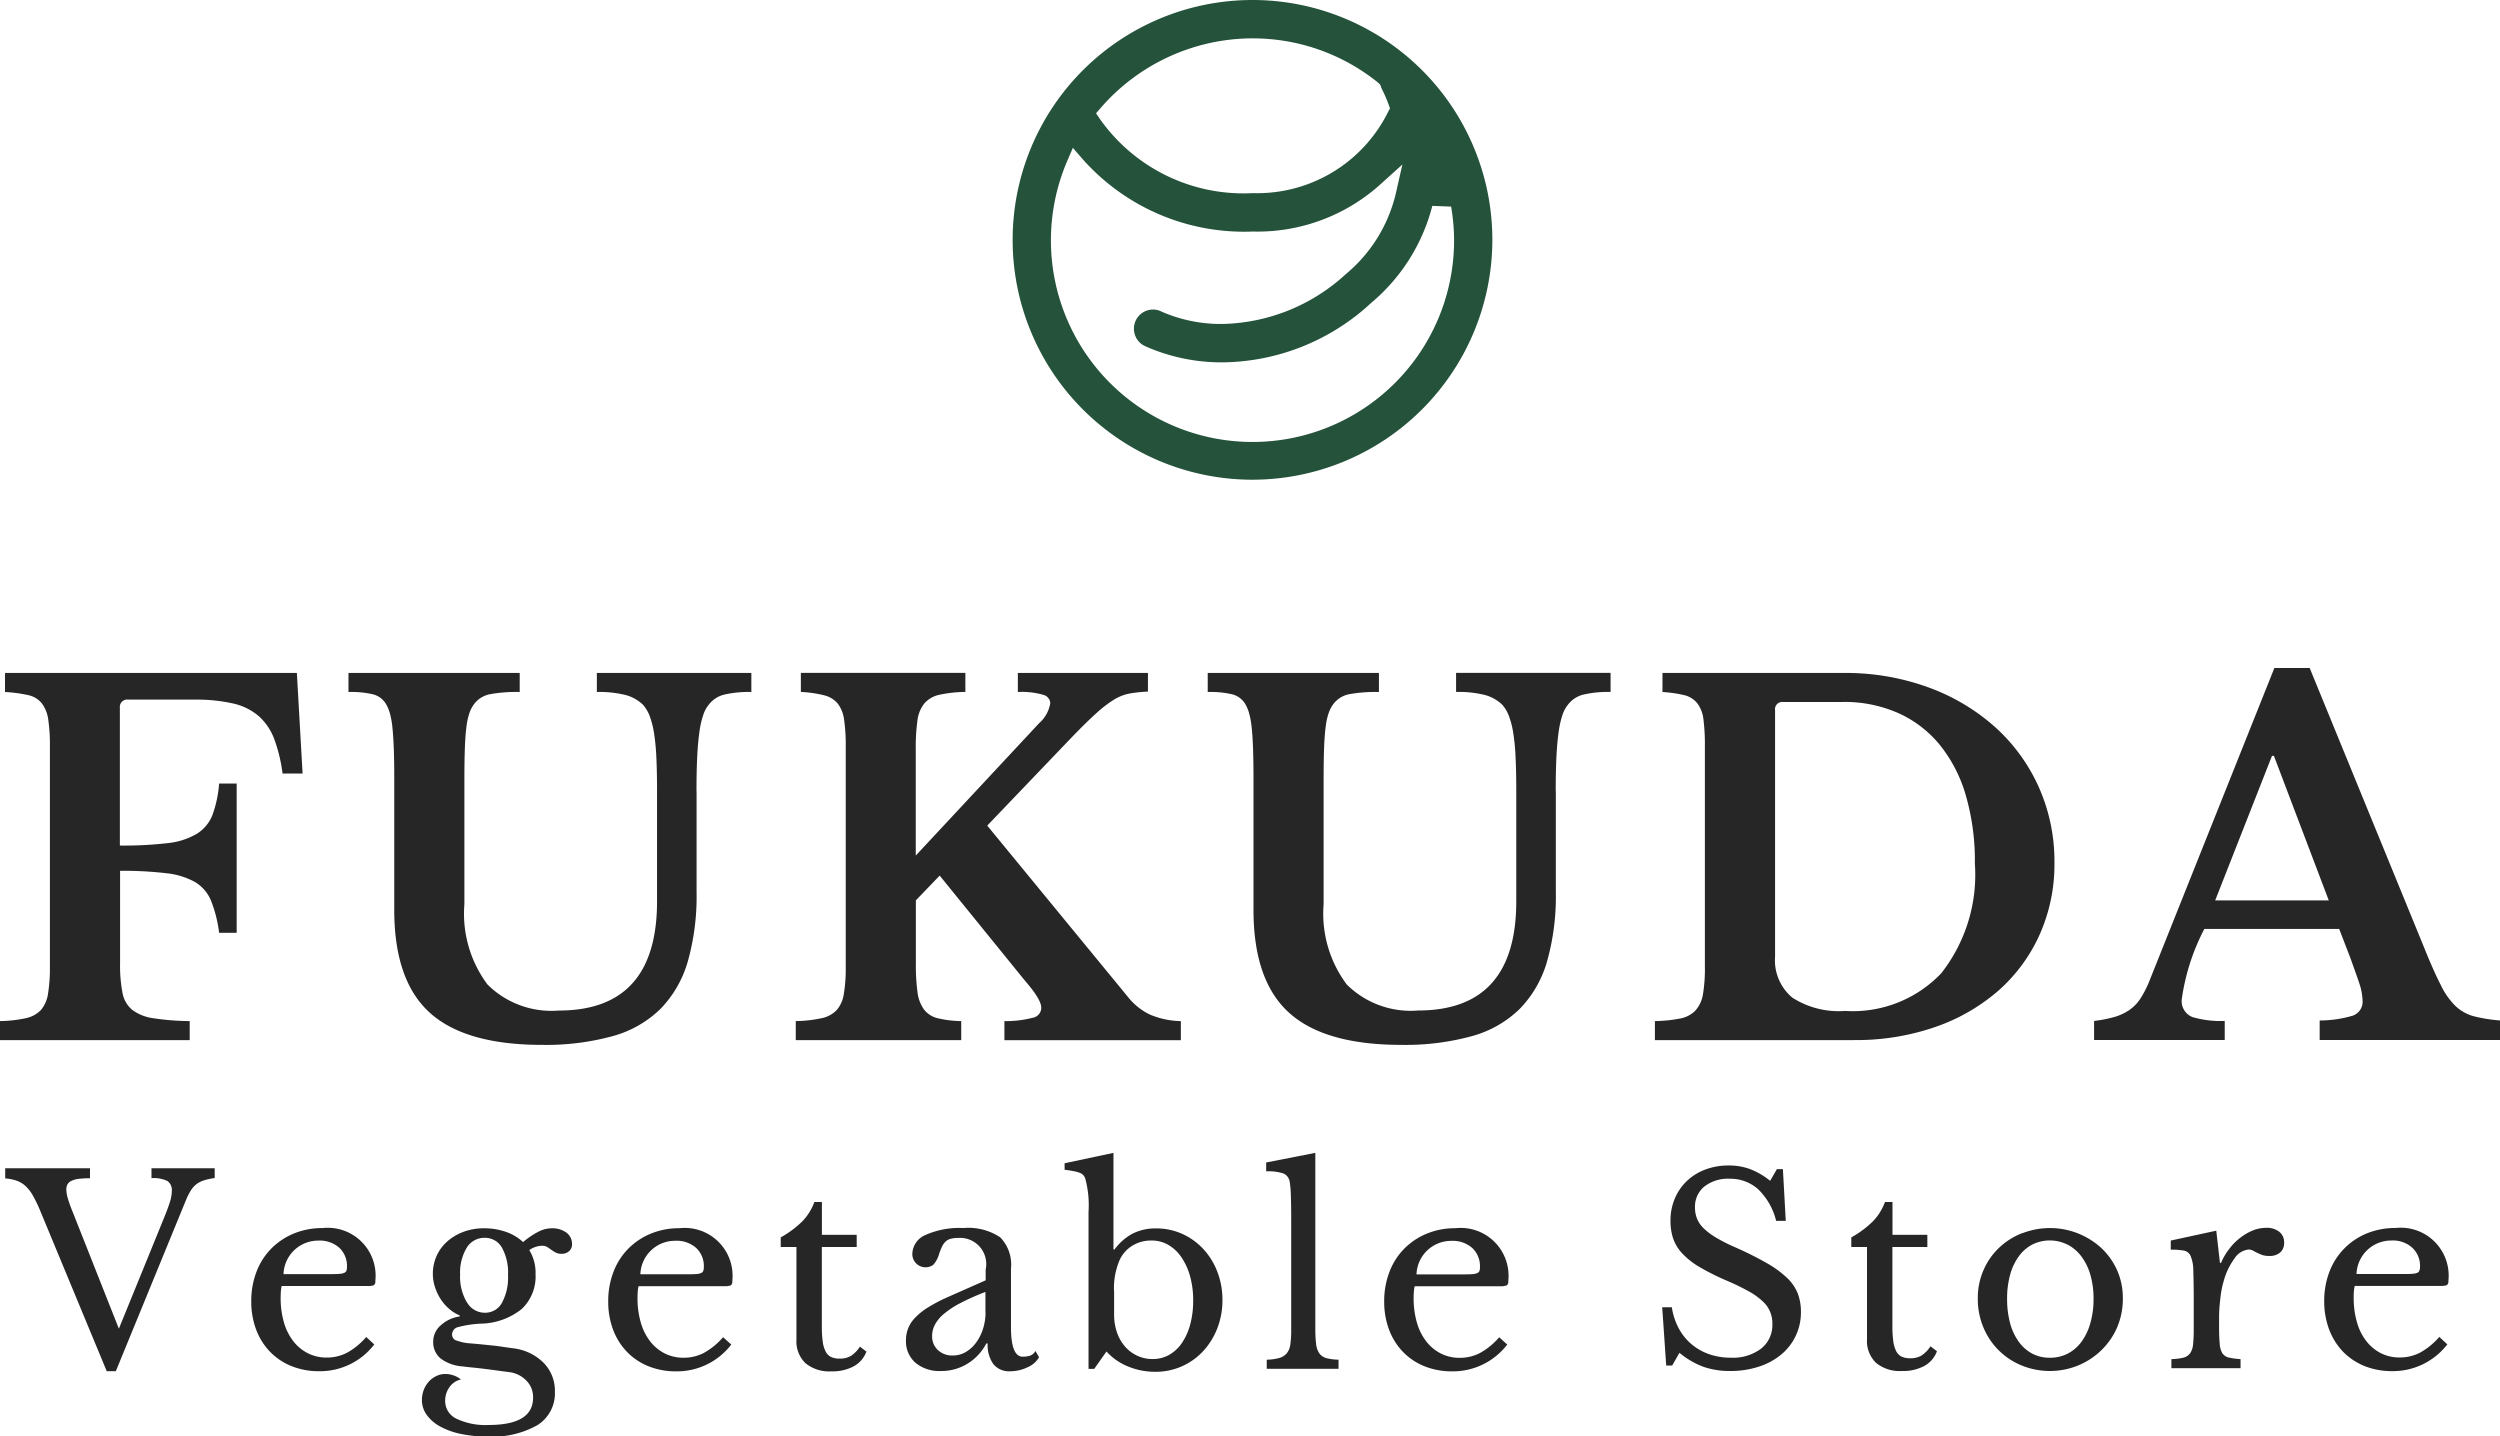
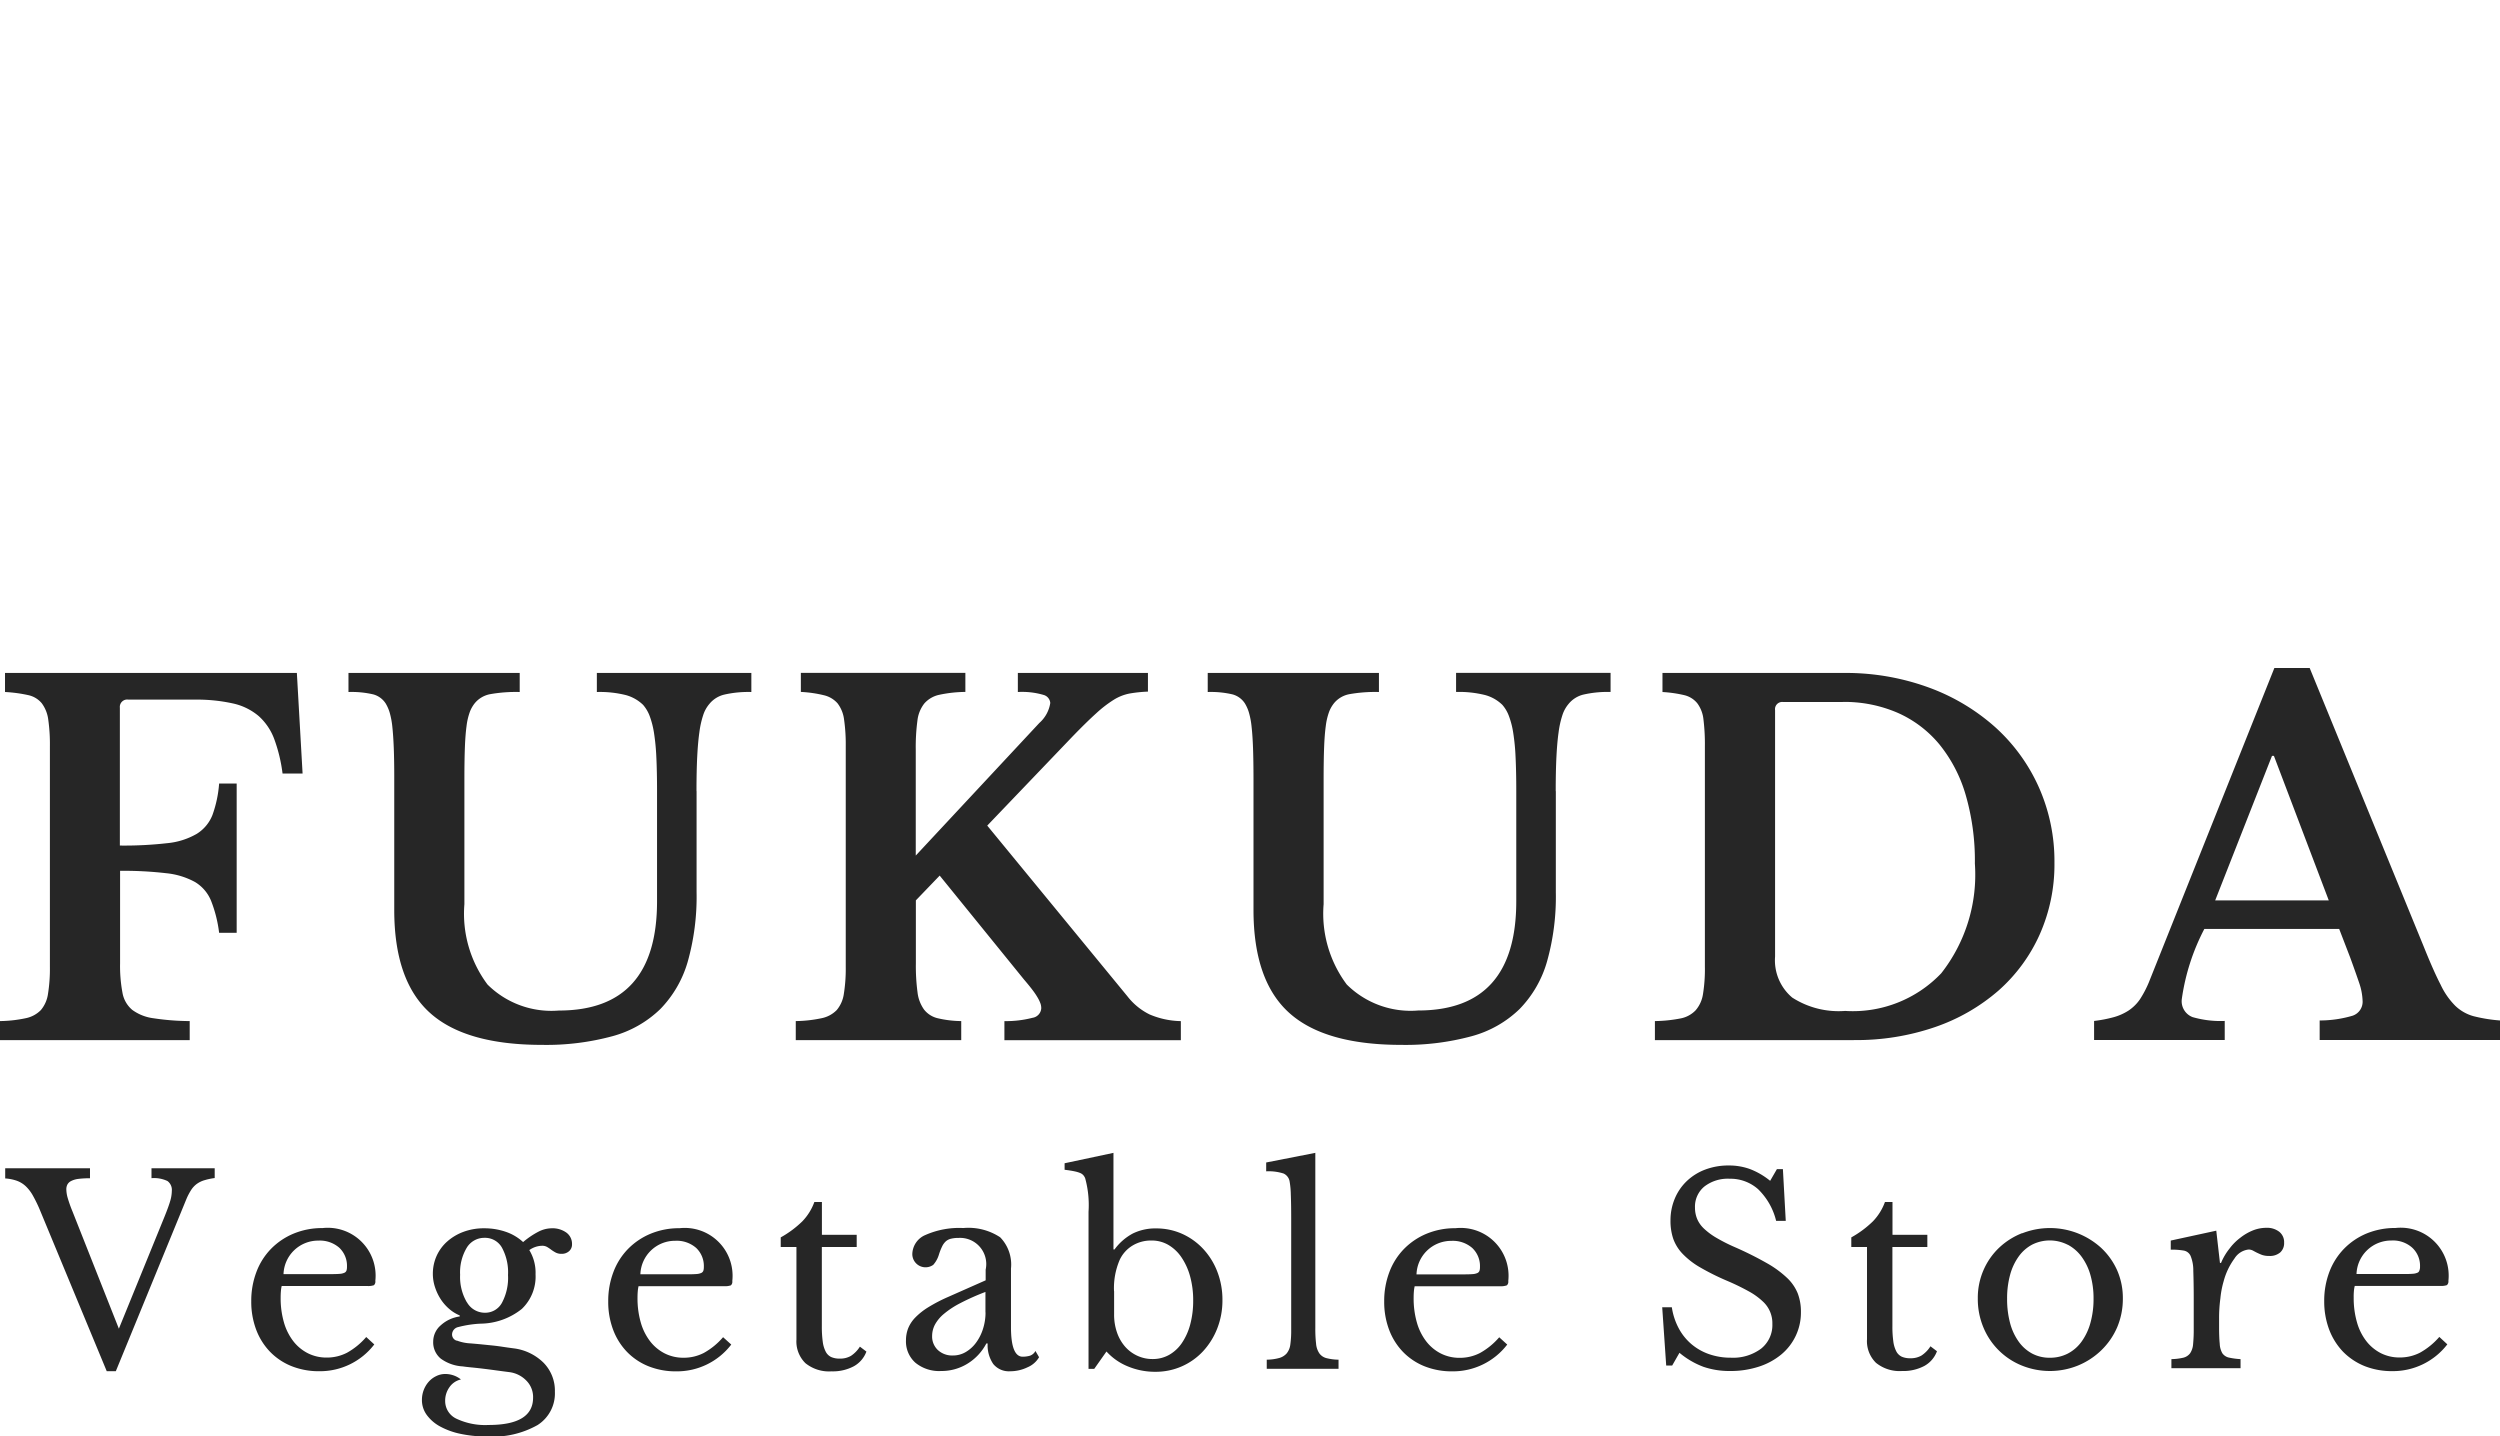
<svg xmlns="http://www.w3.org/2000/svg" height="66.25" viewBox="0 0 115.339 66.25" width="115.339">
  <g fill-rule="evenodd" transform="translate(-902.281 -12)">
    <path d="m907.814 52.176a16.943 16.943 0 0 1 2.134.11 3.486 3.486 0 0 1 1.331.407 1.806 1.806 0 0 1 .737.858 5.975 5.975 0 0 1 .374 1.485h.81v-6.886h-.81a5.447 5.447 0 0 1 -.308 1.452 1.792 1.792 0 0 1 -.726.869 3.345 3.345 0 0 1 -1.356.429 17.586 17.586 0 0 1 -2.189.11v-6.358a.341.341 0 0 1 .4-.374h3.036a7.7 7.7 0 0 1 1.782.176 2.743 2.743 0 0 1 1.188.583 2.677 2.677 0 0 1 .715 1.056 7.208 7.208 0 0 1 .385 1.595h.924l-.264-4.642h-13.465v.88a6.543 6.543 0 0 1 1.067.143 1.111 1.111 0 0 1 .627.374 1.6 1.6 0 0 1 .3.748 8.091 8.091 0 0 1 .077 1.243v10.166a7.316 7.316 0 0 1 -.088 1.254 1.479 1.479 0 0 1 -.33.748 1.352 1.352 0 0 1 -.7.374 6.032 6.032 0 0 1 -1.188.132v.88h8.756v-.88a11.508 11.508 0 0 1 -1.683-.132 2.1 2.1 0 0 1 -.968-.385 1.327 1.327 0 0 1 -.451-.792 6.677 6.677 0 0 1 -.11-1.353v-4.27zm26.6-3.674q0-.924.033-1.584t.1-1.133a4.239 4.239 0 0 1 .176-.792 1.5 1.5 0 0 1 .286-.517 1.26 1.26 0 0 1 .682-.429 5 5 0 0 1 1.254-.121v-.88h-7.128v.88a4.952 4.952 0 0 1 1.342.143 1.84 1.84 0 0 1 .792.451 1.692 1.692 0 0 1 .3.506 3.984 3.984 0 0 1 .2.77 10.083 10.083 0 0 1 .11 1.122q.033.66.033 1.584v5.082q0 5.038-4.532 5.038a4.18 4.18 0 0 1 -3.289-1.2 5.454 5.454 0 0 1 -1.067-3.707v-5.763q0-.858.022-1.452t.077-1a2.9 2.9 0 0 1 .154-.66 1.442 1.442 0 0 1 .253-.429 1.206 1.206 0 0 1 .682-.385 6.8 6.8 0 0 1 1.364-.1v-.88h-7.9v.88a4.386 4.386 0 0 1 1.144.11.987.987 0 0 1 .572.418 1.846 1.846 0 0 1 .187.429 3.782 3.782 0 0 1 .121.649q.043.4.066.979t.022 1.441v6.028q0 3.256 1.639 4.741t5.181 1.485a11.652 11.652 0 0 0 3.245-.4 5.073 5.073 0 0 0 2.211-1.254 5.173 5.173 0 0 0 1.265-2.189 11.044 11.044 0 0 0 .407-3.2v-4.663zm10.12 5.038 1.1-1.144 3.894 4.8q.264.308.418.517a3.346 3.346 0 0 1 .231.352 1.647 1.647 0 0 1 .11.242.657.657 0 0 1 .033.209.472.472 0 0 1 -.4.44 4.9 4.9 0 0 1 -1.3.154v.88h8.14v-.88a3.853 3.853 0 0 1 -1.441-.308 2.927 2.927 0 0 1 -1.023-.836l-6.468-7.876 3.916-4.092q.66-.682 1.111-1.089a5.54 5.54 0 0 1 .814-.627 2.145 2.145 0 0 1 .726-.286 6.438 6.438 0 0 1 .847-.088v-.862h-6.002v.88a3.518 3.518 0 0 1 1.177.132.42.42 0 0 1 .319.374 1.538 1.538 0 0 1 -.506.924l-5.7 6.116v-4.884a9.215 9.215 0 0 1 .077-1.342 1.561 1.561 0 0 1 .319-.792 1.271 1.271 0 0 1 .693-.4 6.005 6.005 0 0 1 1.2-.132v-.88h-7.59v.88a5.71 5.71 0 0 1 1.067.154 1.2 1.2 0 0 1 .627.374 1.54 1.54 0 0 1 .3.748 8.134 8.134 0 0 1 .077 1.232v10.17a7.316 7.316 0 0 1 -.088 1.254 1.479 1.479 0 0 1 -.33.748 1.352 1.352 0 0 1 -.7.374 6.032 6.032 0 0 1 -1.188.132v.88h7.634v-.88a4.9 4.9 0 0 1 -1.089-.132 1.129 1.129 0 0 1 -.627-.4 1.7 1.7 0 0 1 -.3-.792 9.208 9.208 0 0 1 -.077-1.342v-2.9zm29.521-5.04q0-.924.033-1.584t.1-1.133a4.32 4.32 0 0 1 .176-.792 1.529 1.529 0 0 1 .286-.517 1.267 1.267 0 0 1 .682-.429 5.012 5.012 0 0 1 1.254-.121v-.88h-7.128v.88a4.947 4.947 0 0 1 1.342.143 1.828 1.828 0 0 1 .792.451 1.651 1.651 0 0 1 .3.506 3.844 3.844 0 0 1 .2.77 9.849 9.849 0 0 1 .11 1.122q.033.66.033 1.584v5.082q0 5.038-4.532 5.038a4.183 4.183 0 0 1 -3.289-1.2 5.459 5.459 0 0 1 -1.067-3.707v-5.761q0-.858.022-1.452t.077-1a2.951 2.951 0 0 1 .154-.66 1.464 1.464 0 0 1 .253-.429 1.213 1.213 0 0 1 .682-.385 6.8 6.8 0 0 1 1.364-.1v-.88h-7.899v.88a4.376 4.376 0 0 1 1.144.11.984.984 0 0 1 .572.418 1.766 1.766 0 0 1 .187.429 3.6 3.6 0 0 1 .121.649q.045.4.066.979t.022 1.441v6.028q0 3.256 1.639 4.741t5.181 1.485a11.647 11.647 0 0 0 3.245-.4 5.073 5.073 0 0 0 2.211-1.254 5.163 5.163 0 0 0 1.265-2.189 11.01 11.01 0 0 0 .407-3.2v-4.663zm13.75 11.484a11.143 11.143 0 0 0 3.751-.6 8.814 8.814 0 0 0 2.926-1.683 7.57 7.57 0 0 0 1.9-2.585 7.93 7.93 0 0 0 .682-3.311 8.393 8.393 0 0 0 -.726-3.5 8.265 8.265 0 0 0 -2.024-2.772 9.478 9.478 0 0 0 -3.08-1.826 11.13 11.13 0 0 0 -3.894-.66h-8.36v.88a5.836 5.836 0 0 1 1 .143 1.1 1.1 0 0 1 .605.374 1.51 1.51 0 0 1 .286.748 9.371 9.371 0 0 1 .066 1.243v10.165a7.184 7.184 0 0 1 -.088 1.265 1.476 1.476 0 0 1 -.341.748 1.3 1.3 0 0 1 -.7.374 6.592 6.592 0 0 1 -1.177.121v.88h9.174zm-.506-15.6a6.165 6.165 0 0 1 2.541.506 5.246 5.246 0 0 1 1.925 1.463 6.632 6.632 0 0 1 1.21 2.343 10.883 10.883 0 0 1 .418 3.146 7.368 7.368 0 0 1 -1.551 5.06 5.631 5.631 0 0 1 -4.433 1.738 3.961 3.961 0 0 1 -2.442-.616 2.247 2.247 0 0 1 -.792-1.892v-11.37a.331.331 0 0 1 .374-.374h2.75zm23.411 11.796q.255.7.42 1.188a2.807 2.807 0 0 1 .15.792.68.68 0 0 1 -.46.7 5.331 5.331 0 0 1 -1.52.22v.9h8.32v-.9a7.119 7.119 0 0 1 -1.23-.2 1.98 1.98 0 0 1 -.83-.473 3.434 3.434 0 0 1 -.68-.979q-.33-.638-.78-1.76l-5.26-12.848h-1.63l-5.79 14.5a4.854 4.854 0 0 1 -.41.781 1.953 1.953 0 0 1 -.52.517 2.488 2.488 0 0 1 -.684.308 6.1 6.1 0 0 1 -.913.176v.88h6.027v-.88a4.666 4.666 0 0 1 -1.48-.176.785.785 0 0 1 -.5-.836 9.975 9.975 0 0 1 1.04-3.234h6.22zm-3.61-9.306h.09l2.53 6.666h-5.24zm-101.471 21.026a6.357 6.357 0 0 1 -.228-.642 1.52 1.52 0 0 1 -.06-.39.477.477 0 0 1 .048-.216.388.388 0 0 1 .168-.162.987.987 0 0 1 .33-.1 4.024 4.024 0 0 1 .546-.03v-.46h-3.912v.468a2.023 2.023 0 0 1 .54.108 1.2 1.2 0 0 1 .408.252 1.809 1.809 0 0 1 .33.432 6.526 6.526 0 0 1 .306.624l3.1 7.476h.42l3.252-7.932a2.781 2.781 0 0 1 .223-.428 1.055 1.055 0 0 1 .264-.282 1.174 1.174 0 0 1 .348-.168 2.987 2.987 0 0 1 .474-.1v-.45h-2.916v.456a1.439 1.439 0 0 1 .738.132.507.507 0 0 1 .2.456 1.675 1.675 0 0 1 -.072.456q-.072.252-.252.7l-2.119 5.2zm13.548 5.784a3.24 3.24 0 0 1 -.888.726 2.017 2.017 0 0 1 -.936.222 1.894 1.894 0 0 1 -.87-.2 1.994 1.994 0 0 1 -.672-.558 2.569 2.569 0 0 1 -.432-.87 4.012 4.012 0 0 1 -.15-1.134q0-.168.012-.306a1.531 1.531 0 0 1 .036-.234h3.948a.791.791 0 0 0 .306-.036.223.223 0 0 0 .066-.2 2.207 2.207 0 0 0 -2.436-2.436 3.42 3.42 0 0 0 -1.326.252 3.145 3.145 0 0 0 -1.044.7 3.068 3.068 0 0 0 -.678 1.068 3.746 3.746 0 0 0 -.24 1.356 3.639 3.639 0 0 0 .228 1.314 2.971 2.971 0 0 0 .642 1.02 2.867 2.867 0 0 0 .99.66 3.383 3.383 0 0 0 1.284.234 3.157 3.157 0 0 0 2.532-1.236zm-3.816-2.9a1.6 1.6 0 0 1 1.608-1.548 1.361 1.361 0 0 1 .966.33 1.148 1.148 0 0 1 .354.882.52.52 0 0 1 -.024.174.183.183 0 0 1 -.1.1.616.616 0 0 1 -.216.048q-.144.012-.384.012h-2.208zm8.46 1.3a2.3 2.3 0 0 1 -.312-1.272 2.216 2.216 0 0 1 .306-1.248.945.945 0 0 1 .822-.456.891.891 0 0 1 .8.45 2.385 2.385 0 0 1 .282 1.266 2.446 2.446 0 0 1 -.282 1.284.879.879 0 0 1 -.786.456.949.949 0 0 1 -.83-.488zm-.468 1.77a.3.3 0 0 1 -.216-.282.357.357 0 0 1 .288-.348 4.976 4.976 0 0 1 1.02-.156 3.105 3.105 0 0 0 1.908-.678 2.063 2.063 0 0 0 .636-1.6 2.012 2.012 0 0 0 -.288-1.116 1.046 1.046 0 0 1 .588-.2.445.445 0 0 1 .24.06q.1.06.186.126a1.871 1.871 0 0 0 .2.126.563.563 0 0 0 .276.06.5.5 0 0 0 .342-.12.407.407 0 0 0 .138-.324.638.638 0 0 0 -.258-.534 1.1 1.1 0 0 0 -.69-.2 1.362 1.362 0 0 0 -.588.15 3.736 3.736 0 0 0 -.72.486 2.243 2.243 0 0 0 -.8-.474 3.024 3.024 0 0 0 -1-.162 2.68 2.68 0 0 0 -.948.162 2.375 2.375 0 0 0 -.75.444 1.965 1.965 0 0 0 -.492.666 2.012 2.012 0 0 0 -.174.84 1.94 1.94 0 0 0 .1.606 2.357 2.357 0 0 0 .258.546 2.091 2.091 0 0 0 .39.45 1.77 1.77 0 0 0 .492.306v.048a1.626 1.626 0 0 0 -.876.408.991.991 0 0 0 -.348.744.973.973 0 0 0 .348.792 1.9 1.9 0 0 0 1.02.36q.156.024.408.048t.546.06q.294.036.6.078t.594.078a1.322 1.322 0 0 1 .768.378 1.072 1.072 0 0 1 .324.8q0 1.26-2.052 1.26a3.111 3.111 0 0 1 -1.482-.288.9.9 0 0 1 -.522-.816 1.068 1.068 0 0 1 .2-.642.867.867 0 0 1 .528-.354 1.161 1.161 0 0 0 -.732-.252.936.936 0 0 0 -.414.1 1.086 1.086 0 0 0 -.342.258 1.239 1.239 0 0 0 -.228.378 1.28 1.28 0 0 0 -.084.468 1.155 1.155 0 0 0 .222.684 1.855 1.855 0 0 0 .618.534 3.422 3.422 0 0 0 .954.342 5.865 5.865 0 0 0 1.23.12 4.192 4.192 0 0 0 2.31-.528 1.728 1.728 0 0 0 .8-1.536 1.837 1.837 0 0 0 -.522-1.338 2.377 2.377 0 0 0 -1.386-.666q-.276-.036-.51-.072t-.468-.06l-.474-.048q-.24-.024-.528-.048a2.037 2.037 0 0 1 -.64-.132zm12.288-.162a3.24 3.24 0 0 1 -.888.726 2.017 2.017 0 0 1 -.936.222 1.894 1.894 0 0 1 -.87-.2 1.994 1.994 0 0 1 -.672-.558 2.569 2.569 0 0 1 -.432-.87 4.012 4.012 0 0 1 -.15-1.134q0-.168.012-.306a1.531 1.531 0 0 1 .036-.234h3.948a.791.791 0 0 0 .311-.038.223.223 0 0 0 .066-.2 2.207 2.207 0 0 0 -2.436-2.436 3.42 3.42 0 0 0 -1.326.252 3.145 3.145 0 0 0 -1.044.7 3.068 3.068 0 0 0 -.678 1.068 3.746 3.746 0 0 0 -.24 1.356 3.639 3.639 0 0 0 .228 1.314 2.971 2.971 0 0 0 .642 1.02 2.867 2.867 0 0 0 .99.66 3.383 3.383 0 0 0 1.284.234 3.157 3.157 0 0 0 2.532-1.236zm-3.816-2.9a1.6 1.6 0 0 1 1.608-1.548 1.361 1.361 0 0 1 .966.33 1.148 1.148 0 0 1 .354.882.52.52 0 0 1 -.024.174.183.183 0 0 1 -.1.1.616.616 0 0 1 -.216.048q-.144.012-.384.012h-2.208zm7.2-1.248v4.26a1.4 1.4 0 0 0 .414 1.086 1.73 1.73 0 0 0 1.206.378 2.06 2.06 0 0 0 1.026-.234 1.275 1.275 0 0 0 .582-.678l-.3-.228a1.407 1.407 0 0 1 -.414.426.974.974 0 0 1 -.51.126.947.947 0 0 1 -.4-.072.553.553 0 0 1 -.252-.246 1.375 1.375 0 0 1 -.138-.462 5.02 5.02 0 0 1 -.042-.708v-3.66h1.608v-.564h-1.605v-1.512h-.348a2.525 2.525 0 0 1 -.552.888 4.659 4.659 0 0 1 -1 .744v.444h.72zm8.724 3a2.469 2.469 0 0 1 -.12.774 2.162 2.162 0 0 1 -.324.636 1.589 1.589 0 0 1 -.474.426 1.144 1.144 0 0 1 -.582.156.966.966 0 0 1 -.7-.252.856.856 0 0 1 -.264-.648 1.142 1.142 0 0 1 .126-.516 1.7 1.7 0 0 1 .414-.5 4.051 4.051 0 0 1 .762-.5 10.729 10.729 0 0 1 1.158-.516v.948zm-1.728-.708a7.3 7.3 0 0 0 -.912.474 3.107 3.107 0 0 0 -.6.474 1.545 1.545 0 0 0 -.33.5 1.518 1.518 0 0 0 -.1.552 1.312 1.312 0 0 0 .432 1.032 1.725 1.725 0 0 0 1.188.384 2.278 2.278 0 0 0 1.224-.342 2.39 2.39 0 0 0 .864-.93h.06a1.527 1.527 0 0 0 .258.948.929.929 0 0 0 .786.336 1.824 1.824 0 0 0 .8-.186 1.11 1.11 0 0 0 .528-.462l-.168-.288a.451.451 0 0 1 -.264.222 1.237 1.237 0 0 1 -.324.042q-.54 0-.54-1.368v-2.696a1.8 1.8 0 0 0 -.5-1.446 2.657 2.657 0 0 0 -1.7-.426 3.848 3.848 0 0 0 -1.74.318.98.98 0 0 0 -.612.894.611.611 0 0 0 .966.486 1.251 1.251 0 0 0 .258-.462 2.666 2.666 0 0 1 .15-.384.776.776 0 0 1 .174-.24.567.567 0 0 1 .24-.12 1.454 1.454 0 0 1 .348-.036 1.208 1.208 0 0 1 1.248 1.464v.492zm7.656-.264a3.293 3.293 0 0 1 .264-1.452 1.524 1.524 0 0 1 .588-.654 1.647 1.647 0 0 1 .876-.234 1.523 1.523 0 0 1 .774.2 1.876 1.876 0 0 1 .606.57 2.945 2.945 0 0 1 .4.876 4.121 4.121 0 0 1 .144 1.122 4.194 4.194 0 0 1 -.138 1.11 2.807 2.807 0 0 1 -.384.852 1.77 1.77 0 0 1 -.588.546 1.53 1.53 0 0 1 -.762.192 1.646 1.646 0 0 1 -.714-.156 1.686 1.686 0 0 1 -.564-.426 1.967 1.967 0 0 1 -.366-.648 2.49 2.49 0 0 1 -.132-.834v-1.076zm-.024-6.384-2.256.48v.3c.192.024.343.048.456.072a1.455 1.455 0 0 1 .264.078.411.411 0 0 1 .144.1.534.534 0 0 1 .084.138 4.666 4.666 0 0 1 .156 1.548v7.248h.264l.564-.8a2.69 2.69 0 0 0 .978.684 3.238 3.238 0 0 0 1.278.252 2.97 2.97 0 0 0 2.2-.948 3.324 3.324 0 0 0 .654-1.05 3.536 3.536 0 0 0 .24-1.314 3.584 3.584 0 0 0 -.234-1.3 3.225 3.225 0 0 0 -.648-1.05 3.01 3.01 0 0 0 -.972-.7 2.9 2.9 0 0 0 -1.206-.252 2.344 2.344 0 0 0 -1.074.234 2.5 2.5 0 0 0 -.846.738h-.048v-4.47zm9.312 0-2.268.444v.408a2.265 2.265 0 0 1 .8.1.491.491 0 0 1 .282.372 3.875 3.875 0 0 1 .054.594q.018.438.018 1.086v5.172a4.517 4.517 0 0 1 -.042.678.8.8 0 0 1 -.168.4.721.721 0 0 1 -.342.21 2.293 2.293 0 0 1 -.576.078v.42h3.312v-.42a2.375 2.375 0 0 1 -.558-.072.579.579 0 0 1 -.324-.216.919.919 0 0 1 -.153-.442 5.911 5.911 0 0 1 -.036-.732v-8.092zm8.483 8.508a3.24 3.24 0 0 1 -.888.726 2.017 2.017 0 0 1 -.936.222 1.894 1.894 0 0 1 -.87-.2 1.994 1.994 0 0 1 -.672-.558 2.569 2.569 0 0 1 -.432-.87 4.012 4.012 0 0 1 -.15-1.134q0-.168.012-.306a1.531 1.531 0 0 1 .036-.234h3.952a.791.791 0 0 0 .3-.042.223.223 0 0 0 .066-.2 2.207 2.207 0 0 0 -2.436-2.436 3.42 3.42 0 0 0 -1.326.252 3.145 3.145 0 0 0 -1.044.7 3.068 3.068 0 0 0 -.678 1.068 3.746 3.746 0 0 0 -.24 1.356 3.639 3.639 0 0 0 .228 1.314 2.971 2.971 0 0 0 .642 1.02 2.867 2.867 0 0 0 .99.66 3.383 3.383 0 0 0 1.284.234 3.157 3.157 0 0 0 2.532-1.236zm-3.816-2.9a1.6 1.6 0 0 1 1.608-1.548 1.361 1.361 0 0 1 .966.33 1.148 1.148 0 0 1 .354.882.52.52 0 0 1 -.024.174.183.183 0 0 1 -.1.1.616.616 0 0 1 -.216.048q-.144.012-.384.012h-2.208zm11.52 4.204h.276l.336-.588a3.784 3.784 0 0 0 1.11.648 3.7 3.7 0 0 0 1.23.192 4.192 4.192 0 0 0 1.32-.2 3.119 3.119 0 0 0 1.032-.558 2.509 2.509 0 0 0 .912-1.968 2.361 2.361 0 0 0 -.144-.846 2.033 2.033 0 0 0 -.492-.72 4.73 4.73 0 0 0 -.936-.684 15.744 15.744 0 0 0 -1.476-.738 7.77 7.77 0 0 1 -.864-.438 3.124 3.124 0 0 1 -.564-.42 1.325 1.325 0 0 1 -.312-.444 1.363 1.363 0 0 1 -.1-.522 1.2 1.2 0 0 1 .432-.972 1.761 1.761 0 0 1 1.164-.36 1.923 1.923 0 0 1 1.314.48 3.032 3.032 0 0 1 .834 1.464h.444l-.132-2.388h-.276l-.312.54a3.384 3.384 0 0 0 -.924-.54 2.824 2.824 0 0 0 -.984-.168 3.031 3.031 0 0 0 -1.08.186 2.511 2.511 0 0 0 -.852.528 2.386 2.386 0 0 0 -.558.81 2.591 2.591 0 0 0 -.2 1.02 2.556 2.556 0 0 0 .126.834 1.951 1.951 0 0 0 .426.69 3.592 3.592 0 0 0 .8.624 11.274 11.274 0 0 0 1.248.624 10.657 10.657 0 0 1 1.014.492 3.136 3.136 0 0 1 .642.462 1.353 1.353 0 0 1 .444 1.038 1.392 1.392 0 0 1 -.516 1.14 2.16 2.16 0 0 1 -1.4.42 3.008 3.008 0 0 1 -1-.162 2.558 2.558 0 0 1 -.816-.462 2.521 2.521 0 0 1 -.588-.732 2.989 2.989 0 0 1 -.318-.972h-.444zm9.264-5.472v4.26a1.4 1.4 0 0 0 .414 1.086 1.73 1.73 0 0 0 1.206.378 2.06 2.06 0 0 0 1.026-.234 1.275 1.275 0 0 0 .582-.678l-.3-.228a1.407 1.407 0 0 1 -.414.426.974.974 0 0 1 -.51.126.947.947 0 0 1 -.4-.072.553.553 0 0 1 -.252-.246 1.375 1.375 0 0 1 -.138-.462 5.02 5.02 0 0 1 -.042-.708v-3.644h1.612v-.564h-1.608v-1.512h-.348a2.525 2.525 0 0 1 -.552.888 4.659 4.659 0 0 1 -1 .744v.444h.72zm7.158-.636a3.289 3.289 0 0 0 -1.062.672 3.153 3.153 0 0 0 -.72 1.032 3.212 3.212 0 0 0 -.264 1.308 3.4 3.4 0 0 0 .264 1.35 3.218 3.218 0 0 0 1.782 1.752 3.451 3.451 0 0 0 2.574-.006 3.4 3.4 0 0 0 1.074-.7 3.286 3.286 0 0 0 .732-1.056 3.358 3.358 0 0 0 .266-1.344 3.171 3.171 0 0 0 -.266-1.3 3.2 3.2 0 0 0 -.732-1.026 3.508 3.508 0 0 0 -3.648-.674zm2.106.534a1.9 1.9 0 0 1 .636.552 2.642 2.642 0 0 1 .408.846 3.881 3.881 0 0 1 .144 1.092 4.055 4.055 0 0 1 -.144 1.116 2.7 2.7 0 0 1 -.408.864 1.817 1.817 0 0 1 -.636.552 1.778 1.778 0 0 1 -.828.192 1.707 1.707 0 0 1 -.816-.192 1.822 1.822 0 0 1 -.618-.546 2.614 2.614 0 0 1 -.4-.858 4.271 4.271 0 0 1 -.138-1.128 4.1 4.1 0 0 1 .138-1.1 2.621 2.621 0 0 1 .4-.852 1.805 1.805 0 0 1 .624-.546 1.817 1.817 0 0 1 1.638.012zm6.98 3.39a6.766 6.766 0 0 1 .06-.918 4.224 4.224 0 0 1 .15-.786 3.127 3.127 0 0 1 .5-1.05.878.878 0 0 1 .65-.414.429.429 0 0 1 .2.048c.06.032.12.066.19.1s.15.07.23.1a.991.991 0 0 0 .33.048.736.736 0 0 0 .51-.162.574.574 0 0 0 .18-.45.609.609 0 0 0 -.22-.5.912.912 0 0 0 -.6-.186 1.67 1.67 0 0 0 -.62.12 2.349 2.349 0 0 0 -.57.33 2.467 2.467 0 0 0 -.51.51 2.734 2.734 0 0 0 -.39.66h-.05l-.17-1.488-2.1.456v.42a3.256 3.256 0 0 1 .6.042.427.427 0 0 1 .32.258 1.752 1.752 0 0 1 .12.672c.01.3.02.728.02 1.272v1.4a6.9 6.9 0 0 1 -.03.726.861.861 0 0 1 -.14.414.559.559 0 0 1 -.31.2 2.62 2.62 0 0 1 -.55.066v.42h3.19v-.42a3.347 3.347 0 0 1 -.54-.072.5.5 0 0 1 -.3-.2.947.947 0 0 1 -.12-.438q-.03-.288-.03-.78v-.394zm10.16.864a3.305 3.305 0 0 1 -.89.726 2.027 2.027 0 0 1 -.94.222 1.894 1.894 0 0 1 -.87-.2 2.007 2.007 0 0 1 -.67-.558 2.531 2.531 0 0 1 -.43-.87 4.012 4.012 0 0 1 -.15-1.134 2.93 2.93 0 0 1 .01-.306 1.286 1.286 0 0 1 .04-.234h3.94a.8.8 0 0 0 .31-.036.233.233 0 0 0 .07-.2 2.212 2.212 0 0 0 -2.44-2.436 3.462 3.462 0 0 0 -1.33.252 3.148 3.148 0 0 0 -1.04.7 3.1 3.1 0 0 0 -.68 1.068 3.746 3.746 0 0 0 -.24 1.356 3.683 3.683 0 0 0 .23 1.314 3.027 3.027 0 0 0 .64 1.02 2.944 2.944 0 0 0 .99.66 3.407 3.407 0 0 0 1.29.234 3.165 3.165 0 0 0 2.53-1.236zm-3.82-2.9a1.6 1.6 0 0 1 1.61-1.548 1.332 1.332 0 0 1 .96.33 1.139 1.139 0 0 1 .36.882.425.425 0 0 1 -.03.174.15.15 0 0 1 -.09.1.631.631 0 0 1 -.22.048c-.09.008-.22.012-.38.012h-2.21z" fill="#262626" />
-     <path d="m960.066 34.132a11.066 11.066 0 1 1 11.066-11.066 11.078 11.078 0 0 1 -11.066 11.066zm-8.566-14.663a9.3 9.3 0 1 0 17.866 3.6 9.342 9.342 0 0 0 -.137-1.537l-.867-.034a8.637 8.637 0 0 1 -2.824 4.479 10.22 10.22 0 0 1 -6.809 2.74 8.662 8.662 0 0 1 -3.651-.762.886.886 0 0 1 .4-1.675.864.864 0 0 1 .4.1 6.822 6.822 0 0 0 2.807.566 8.66 8.66 0 0 0 5.687-2.3 6.884 6.884 0 0 0 2.3-3.695l.309-1.362-1.037.936a8.463 8.463 0 0 1 -5.857 2.157 9.956 9.956 0 0 1 -7.843-3.324l-.466-.537zm8.571-5.7a9.3 9.3 0 0 0 -7 3.2l-.225.258.194.283a8.107 8.107 0 0 0 7.044 3.4 6.736 6.736 0 0 0 6.234-3.74l.091-.175-.068-.184a6.1 6.1 0 0 0 -.309-.708.612.612 0 0 1 -.032-.08l-.043-.117-.105-.1a9.185 9.185 0 0 0 -5.786-2.035z" fill="#24523b" />
  </g>
</svg>